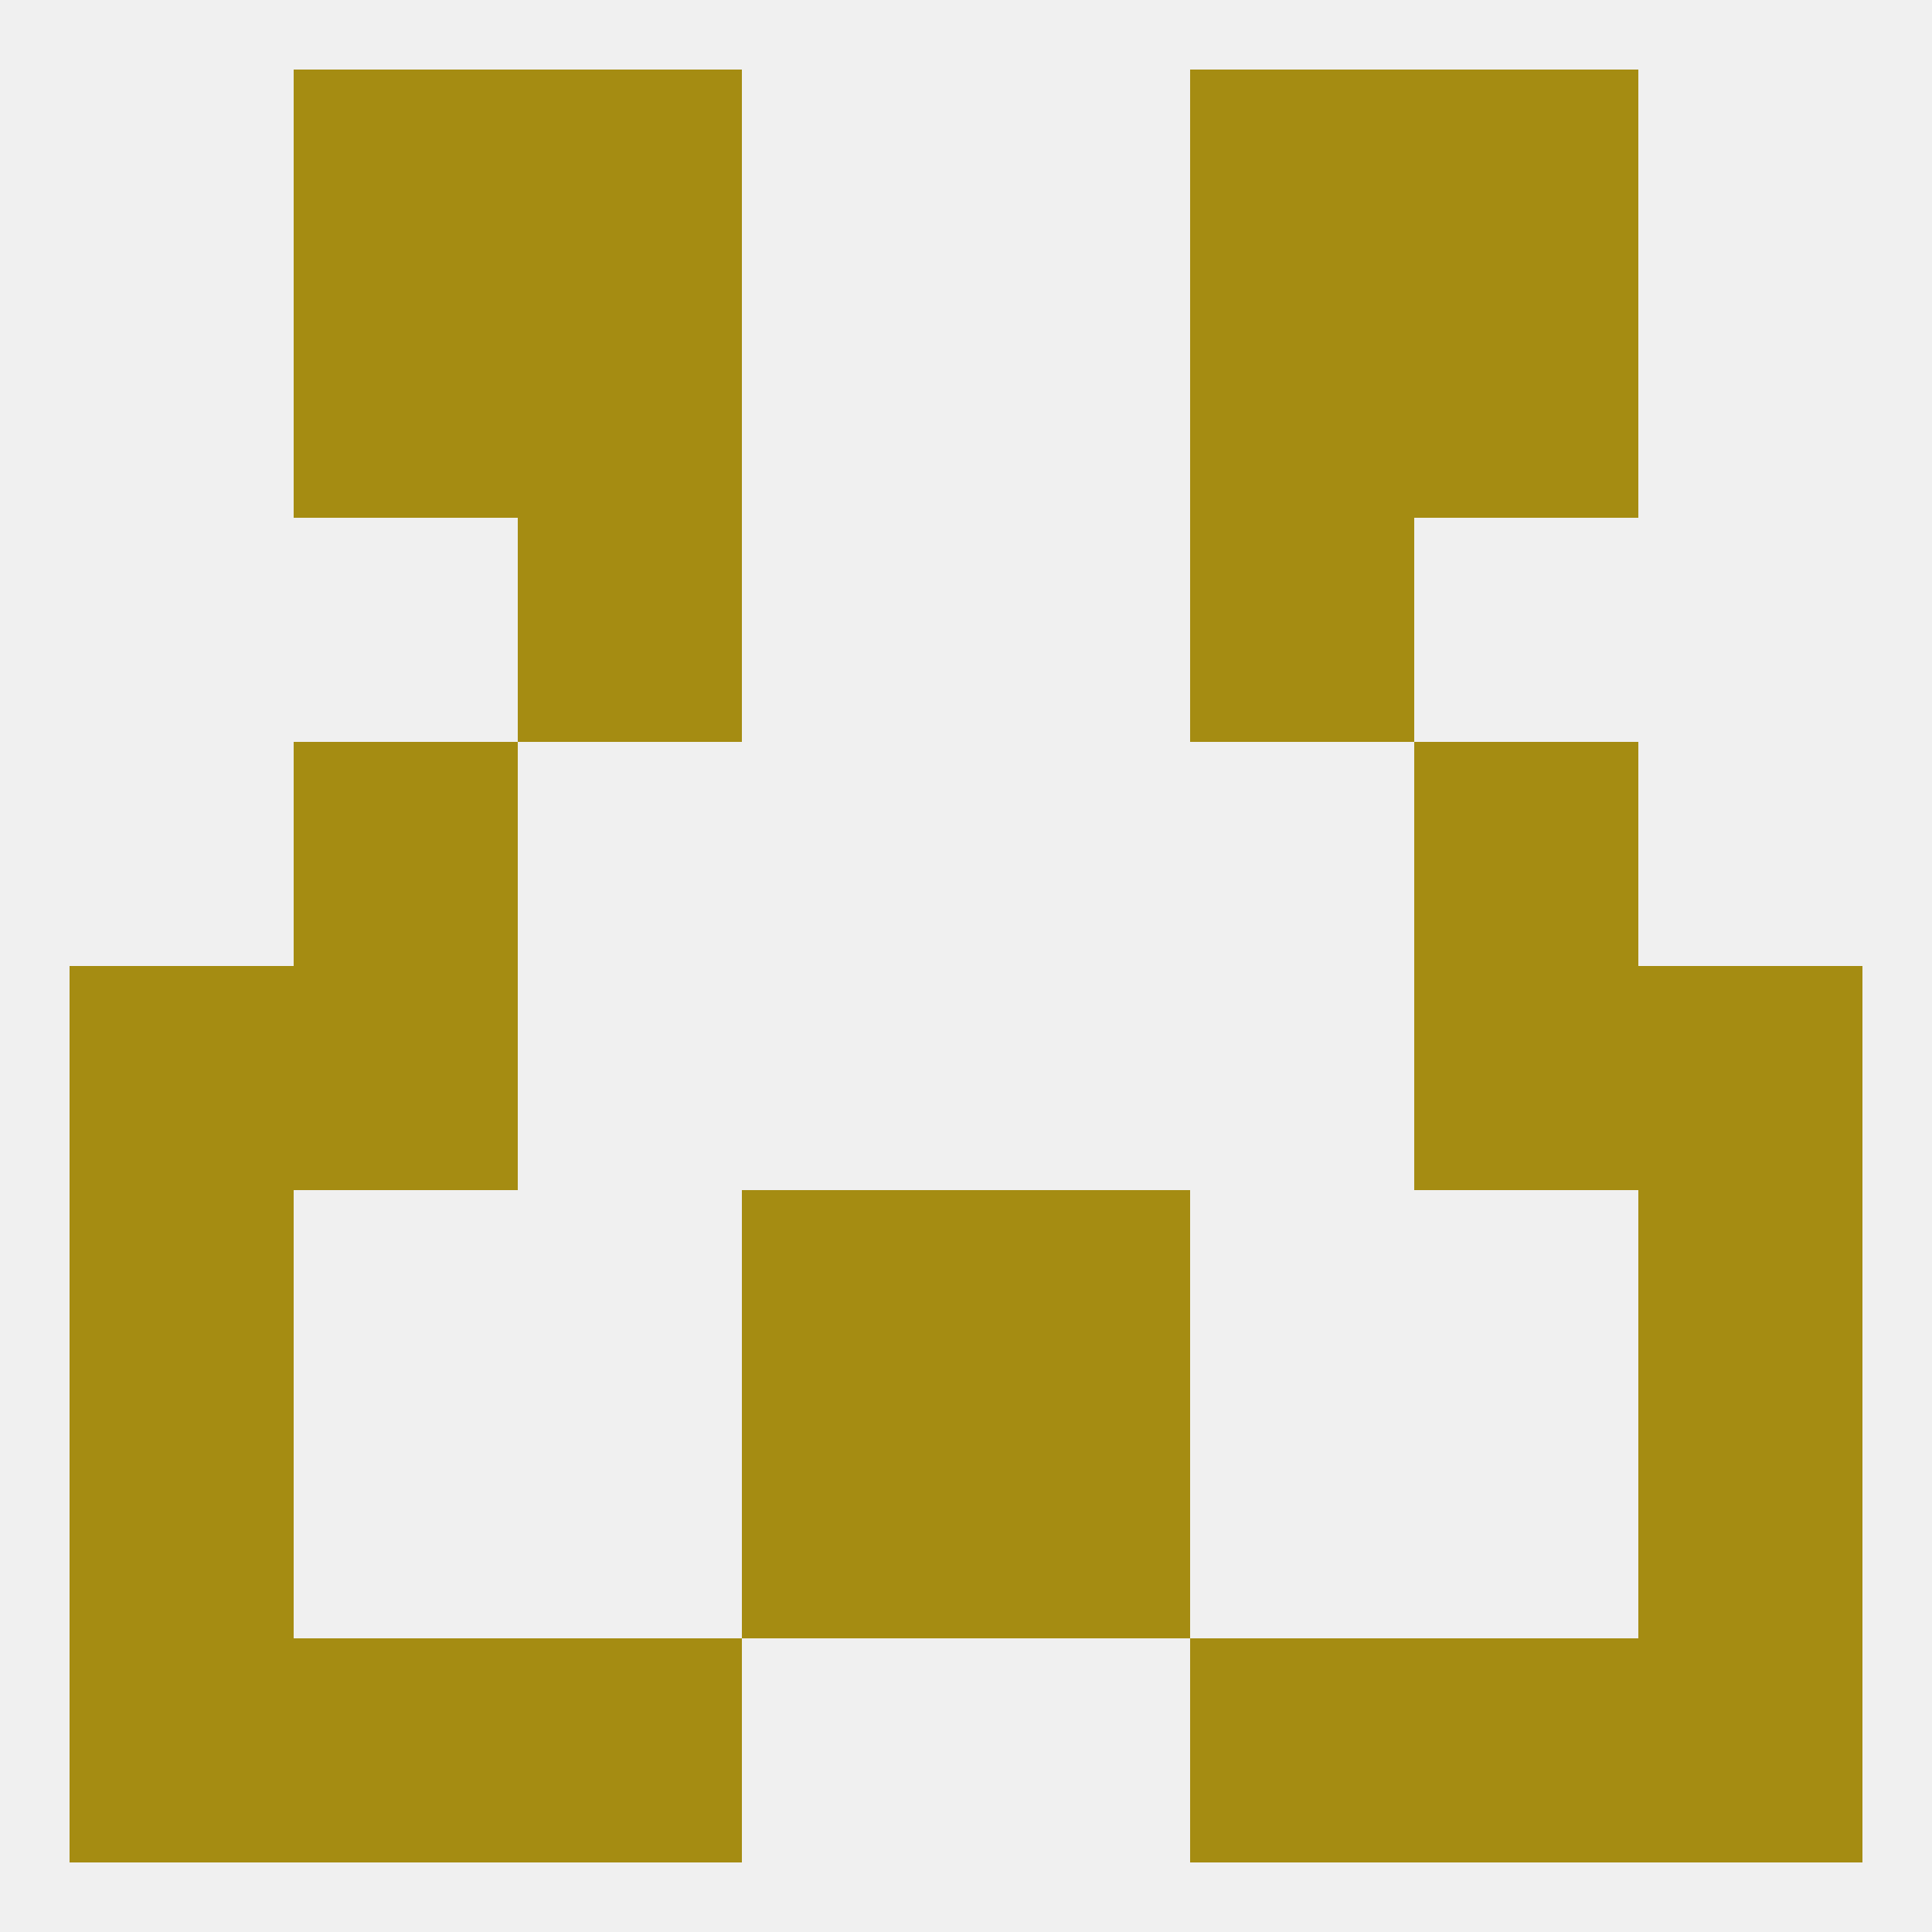
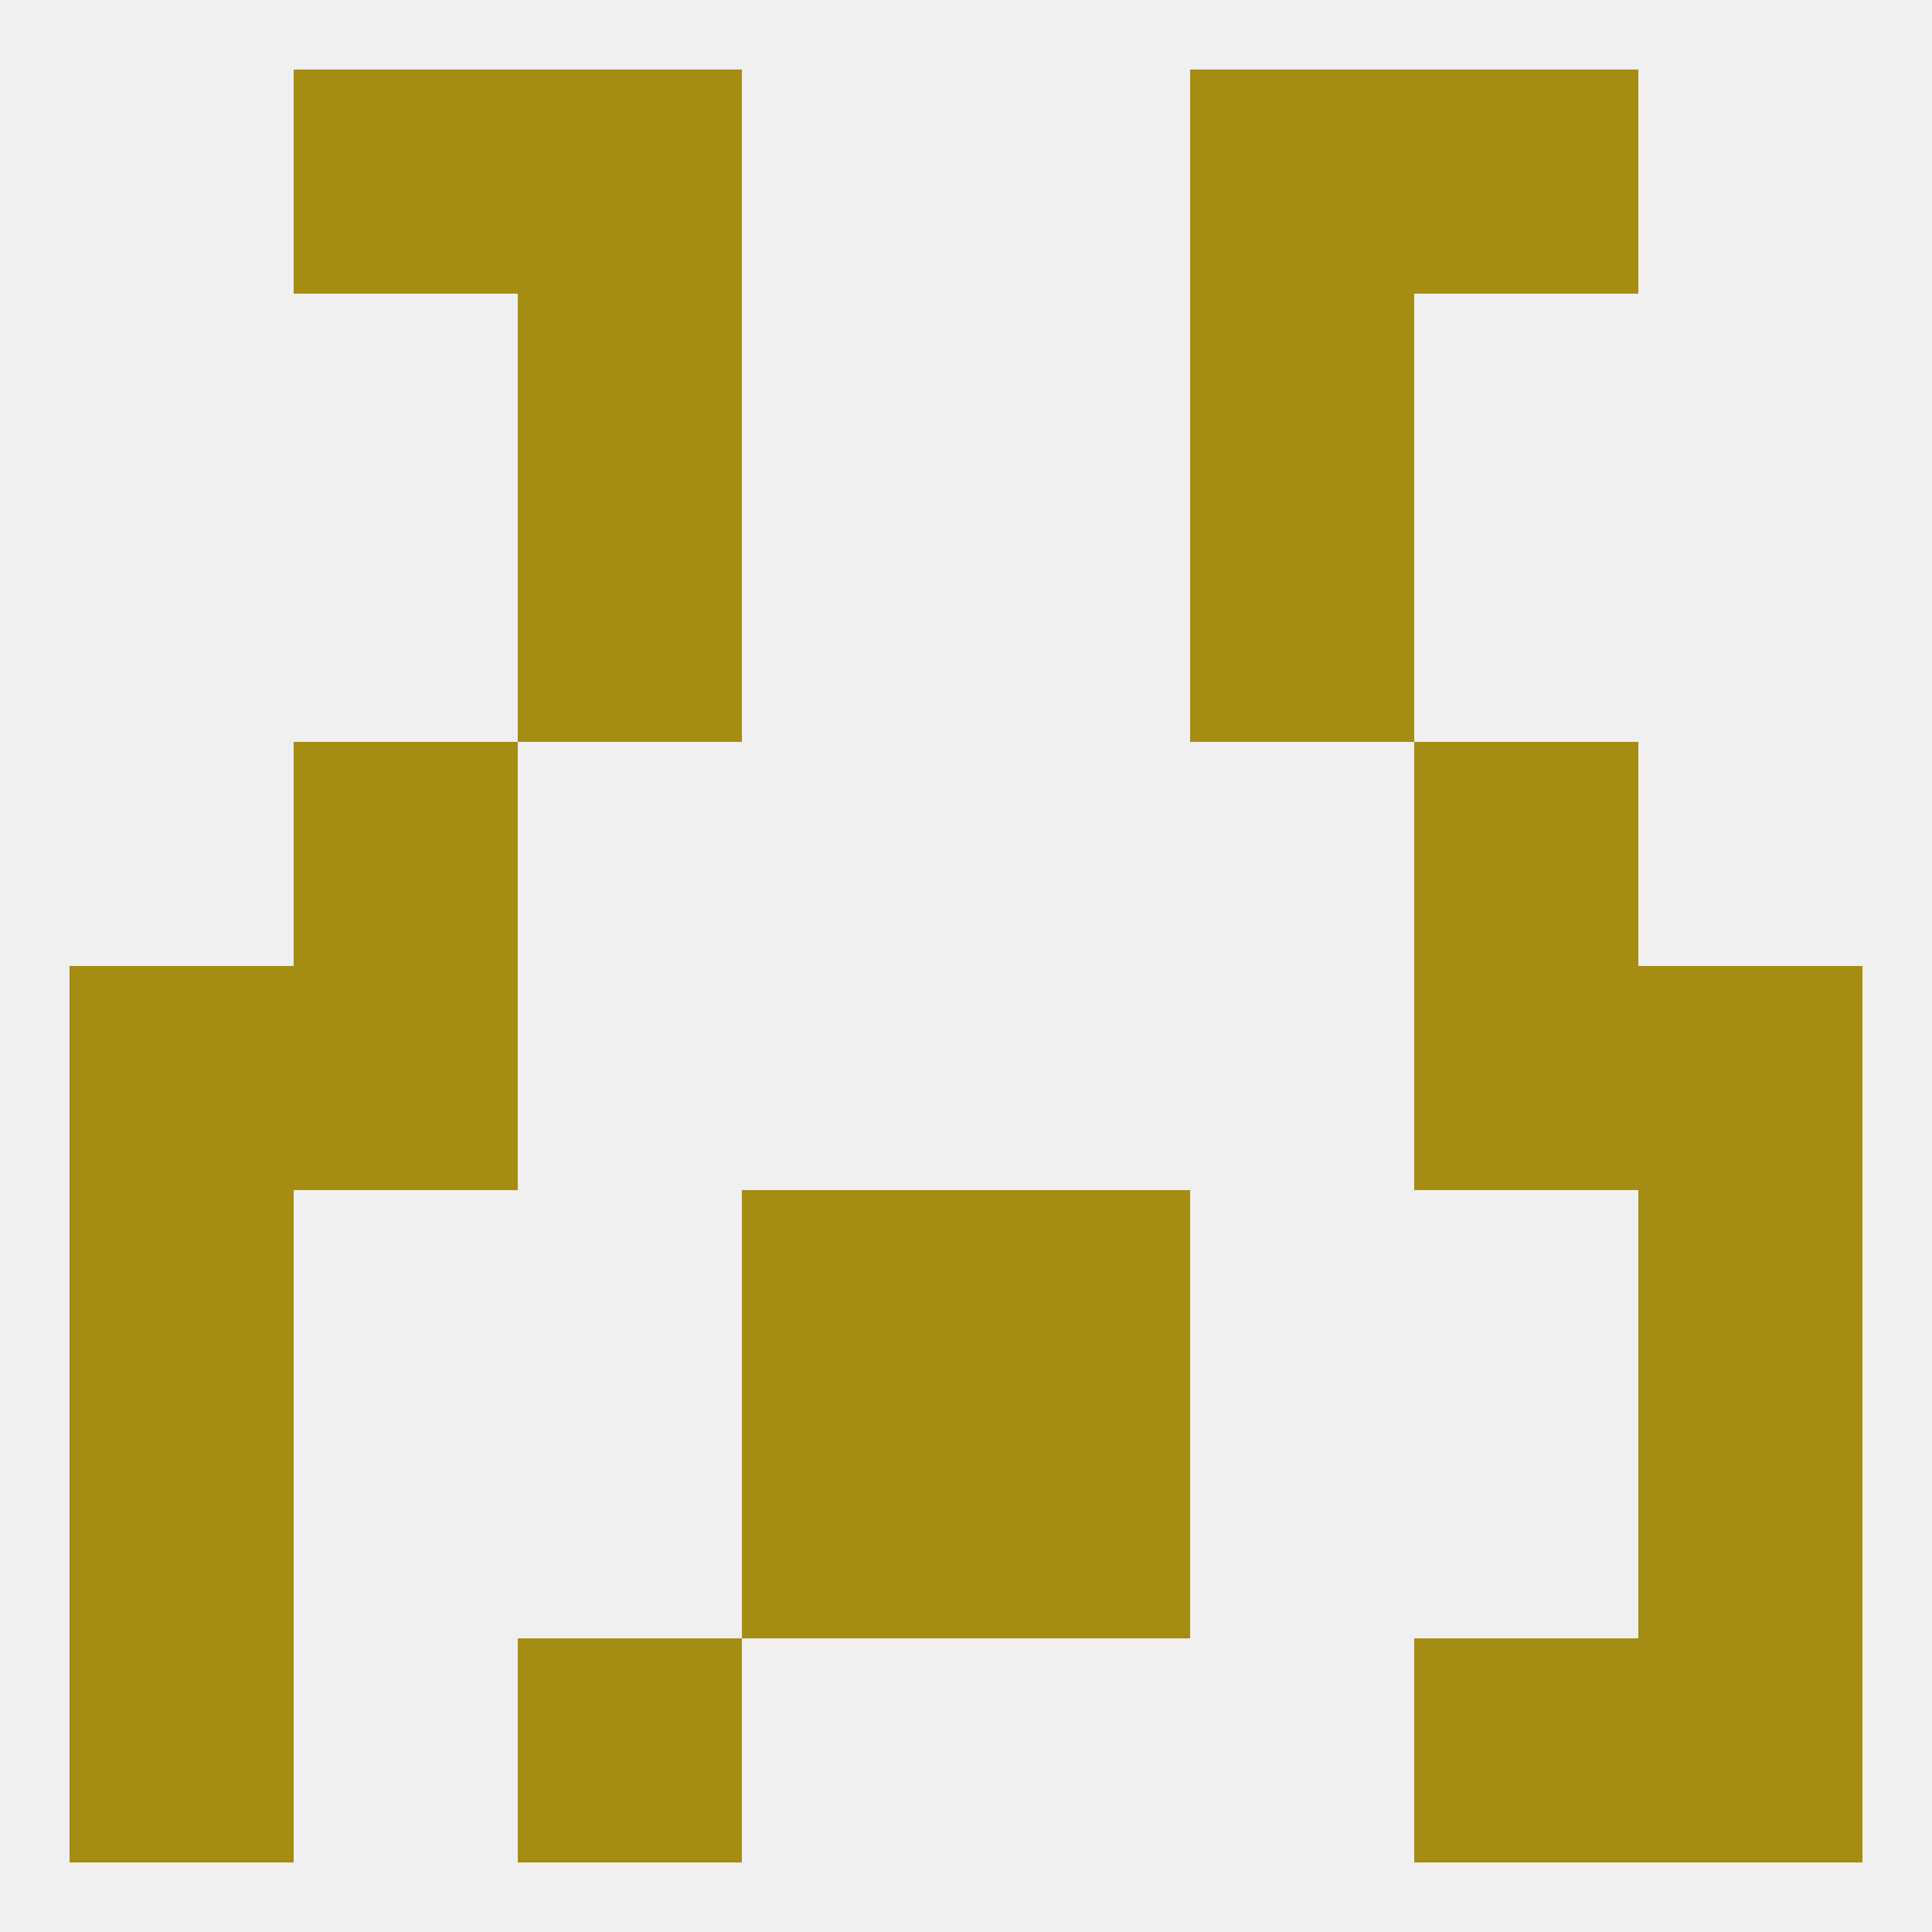
<svg xmlns="http://www.w3.org/2000/svg" version="1.1" baseprofile="full" width="250" height="250" viewBox="0 0 250 250">
  <rect width="100%" height="100%" fill="rgba(240,240,240,255)" />
  <rect x="67" y="9" width="29" height="29" fill="rgba(165,140,18,255)" />
  <rect x="154" y="9" width="29" height="29" fill="rgba(165,140,18,255)" />
  <rect x="38" y="9" width="29" height="29" fill="rgba(165,140,18,255)" />
  <rect x="183" y="9" width="29" height="29" fill="rgba(165,140,18,255)" />
  <rect x="212" y="212" width="29" height="29" fill="rgba(165,140,18,255)" />
  <rect x="67" y="212" width="29" height="29" fill="rgba(165,140,18,255)" />
-   <rect x="154" y="212" width="29" height="29" fill="rgba(165,140,18,255)" />
-   <rect x="38" y="212" width="29" height="29" fill="rgba(165,140,18,255)" />
  <rect x="183" y="212" width="29" height="29" fill="rgba(165,140,18,255)" />
  <rect x="9" y="212" width="29" height="29" fill="rgba(165,140,18,255)" />
  <rect x="9" y="183" width="29" height="29" fill="rgba(165,140,18,255)" />
  <rect x="212" y="183" width="29" height="29" fill="rgba(165,140,18,255)" />
  <rect x="96" y="183" width="29" height="29" fill="rgba(165,140,18,255)" />
  <rect x="125" y="183" width="29" height="29" fill="rgba(165,140,18,255)" />
  <rect x="9" y="125" width="29" height="29" fill="rgba(165,140,18,255)" />
  <rect x="212" y="125" width="29" height="29" fill="rgba(165,140,18,255)" />
  <rect x="38" y="125" width="29" height="29" fill="rgba(165,140,18,255)" />
  <rect x="183" y="125" width="29" height="29" fill="rgba(165,140,18,255)" />
  <rect x="9" y="154" width="29" height="29" fill="rgba(165,140,18,255)" />
  <rect x="212" y="154" width="29" height="29" fill="rgba(165,140,18,255)" />
  <rect x="96" y="154" width="29" height="29" fill="rgba(165,140,18,255)" />
  <rect x="125" y="154" width="29" height="29" fill="rgba(165,140,18,255)" />
  <rect x="38" y="96" width="29" height="29" fill="rgba(165,140,18,255)" />
  <rect x="183" y="96" width="29" height="29" fill="rgba(165,140,18,255)" />
  <rect x="67" y="67" width="29" height="29" fill="rgba(165,140,18,255)" />
  <rect x="154" y="67" width="29" height="29" fill="rgba(165,140,18,255)" />
  <rect x="67" y="38" width="29" height="29" fill="rgba(165,140,18,255)" />
  <rect x="154" y="38" width="29" height="29" fill="rgba(165,140,18,255)" />
-   <rect x="38" y="38" width="29" height="29" fill="rgba(165,140,18,255)" />
-   <rect x="183" y="38" width="29" height="29" fill="rgba(165,140,18,255)" />
</svg>